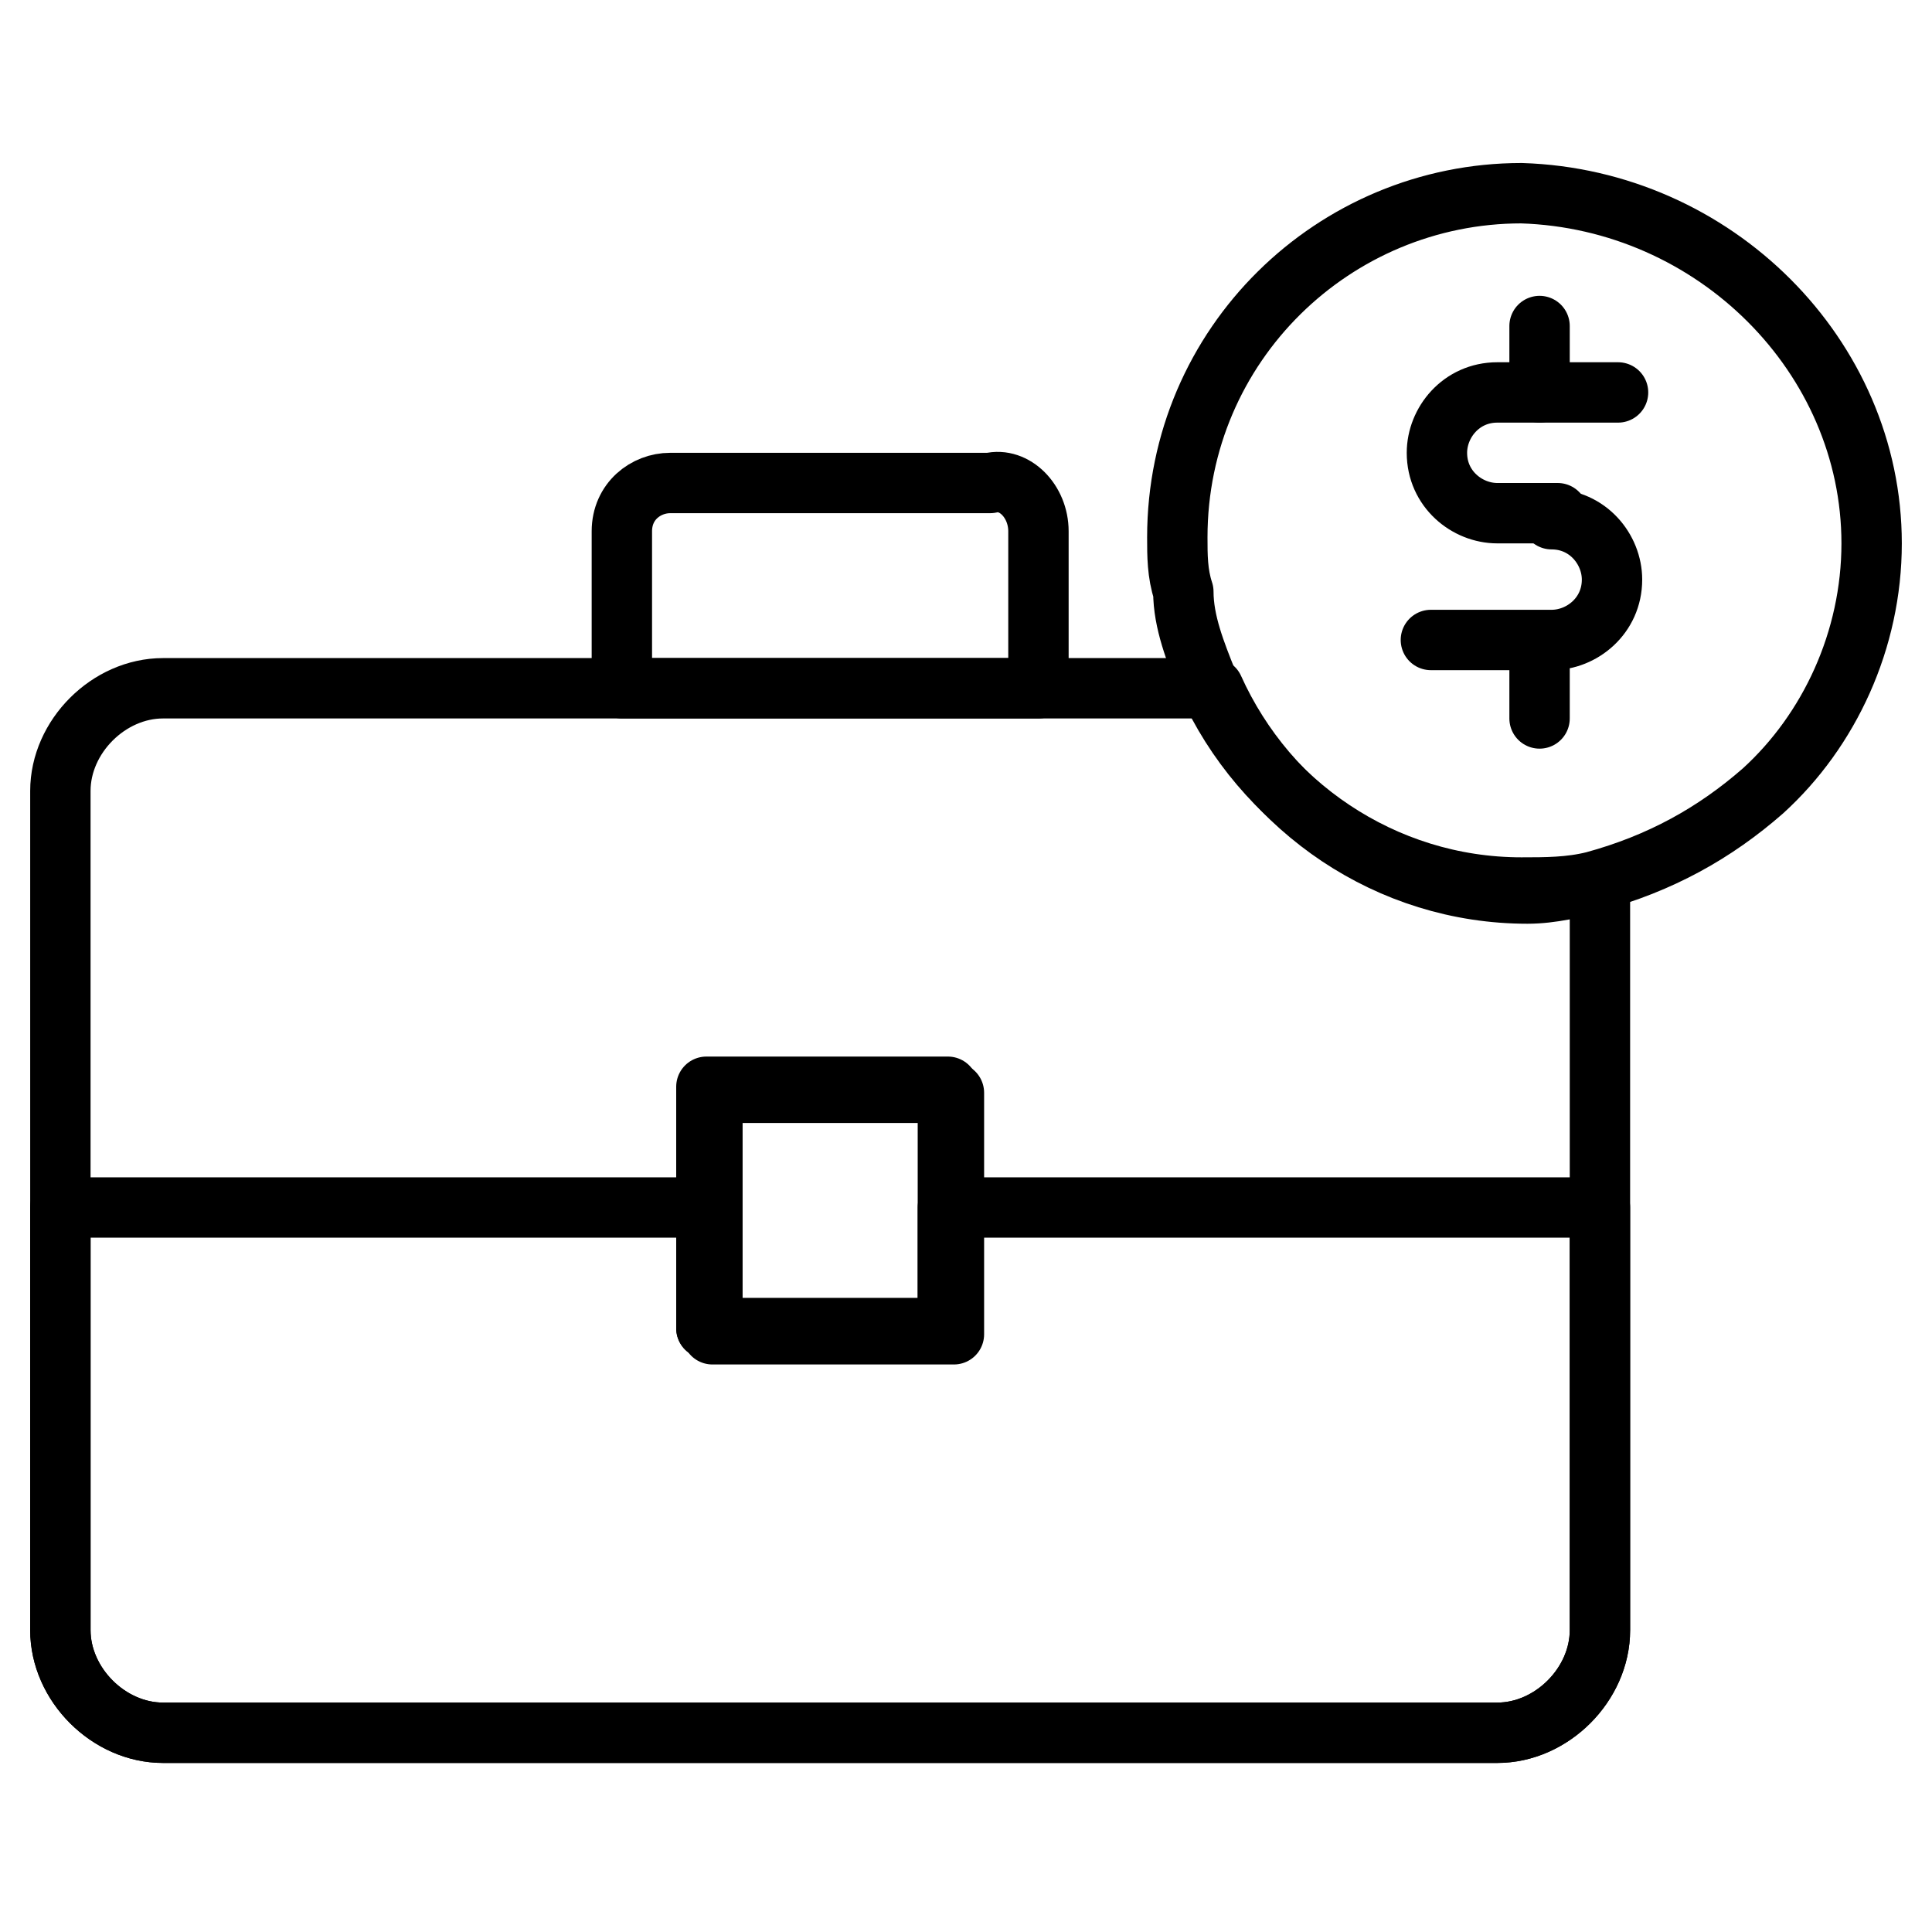
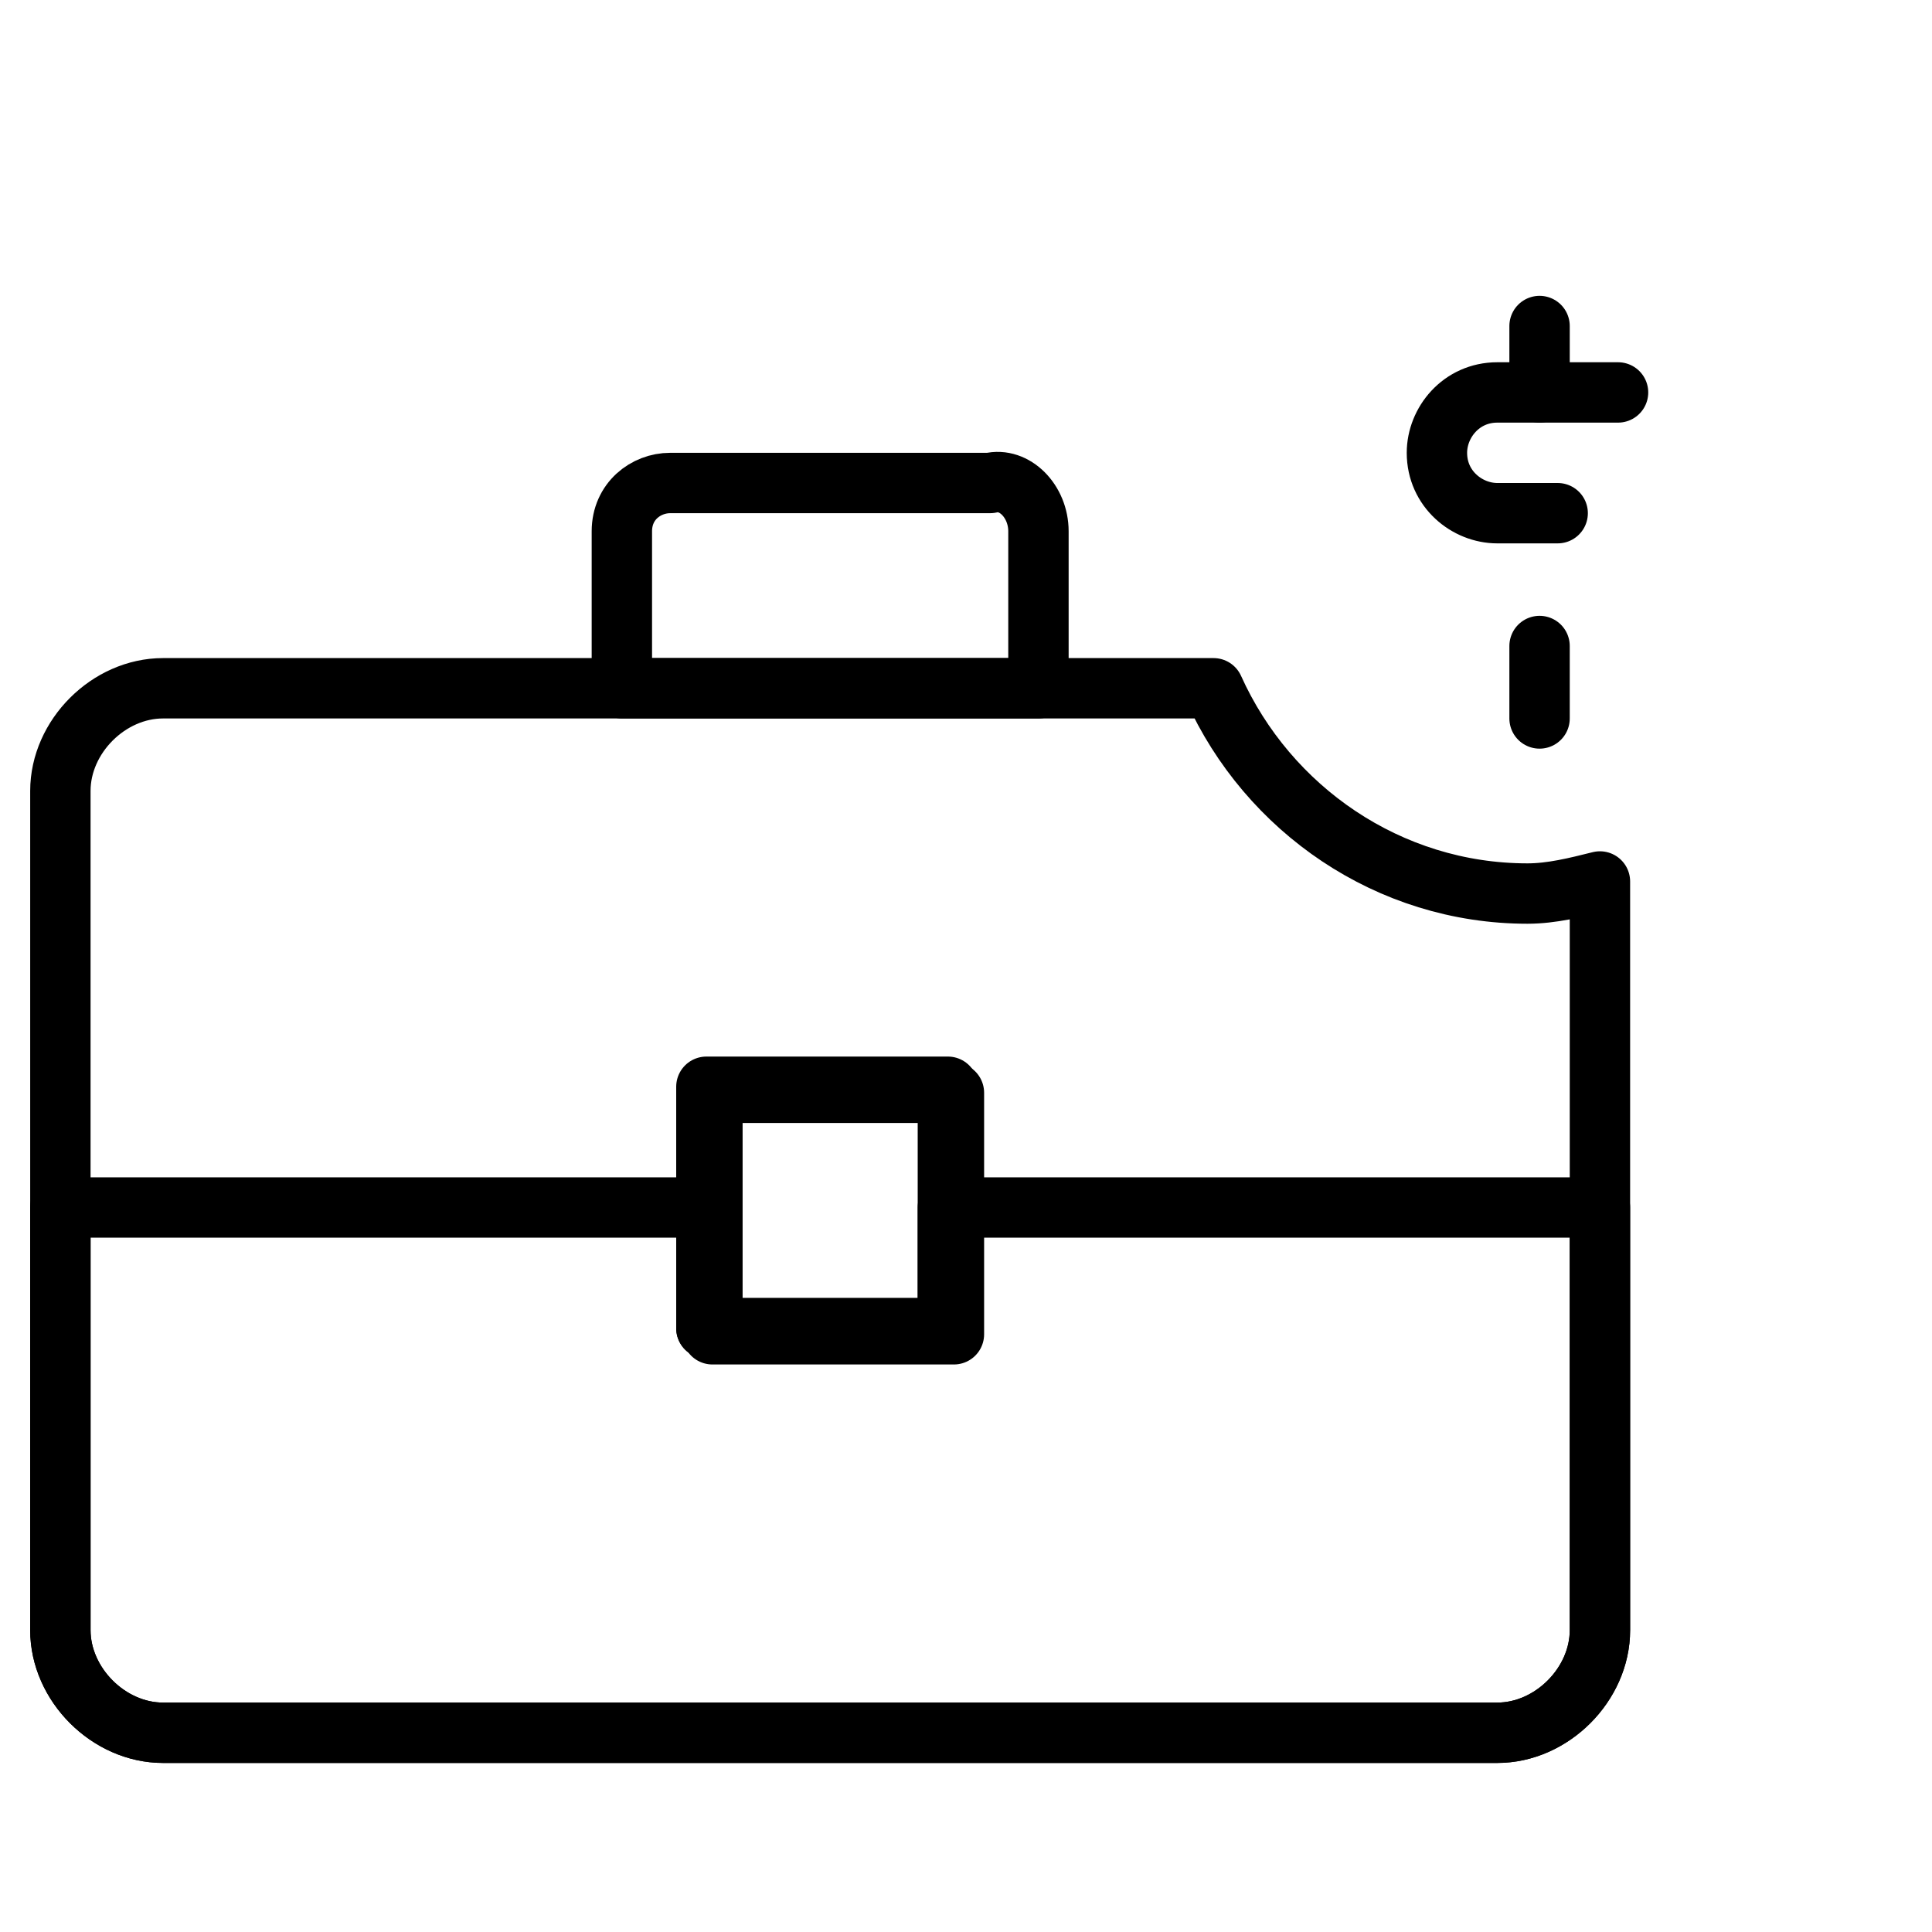
<svg xmlns="http://www.w3.org/2000/svg" version="1.1" id="Layer_1" viewBox="0 0 32 32" style="enable-background:new 0 0 32 32;" xml:space="preserve">
  <style type="text/css">
	.st0{fill:none;stroke:#000000;stroke-linecap:round;stroke-linejoin:round;stroke-miterlimit:10;}
</style>
  <g>
    <g>
      <path class="st0" d="M25.3,14.8c-2.3,0-4.3-1.4-5.2-3.4H2.7c-0.9,0-1.7,0.8-1.7,1.7V27c0,0.9,0.8,1.7,1.7,1.7h22.1    c0.9,0,1.7-0.8,1.7-1.7V14.6C26.1,14.7,25.7,14.8,25.3,14.8z M15.8,22.1h-4v-4h4V22.1z" />
      <path class="st0" d="M26.5,20v7c0,0.9-0.8,1.7-1.7,1.7H2.7C1.8,28.7,1,27.9,1,27v-7h10.7v2h4v-2H26.5z" />
      <rect x="11.7" y="18" class="st0" width="4" height="4" />
      <path class="st0" d="M17.2,8.8v2.6h-6.9V8.8c0-0.5,0.4-0.8,0.8-0.8h5.3C16.8,7.9,17.2,8.3,17.2,8.8z" />
    </g>
-     <path class="st0" d="M31,9c0,1.6-0.7,3.1-1.8,4.1c-0.8,0.7-1.7,1.2-2.8,1.5c-0.4,0.1-0.8,0.1-1.2,0.1c-2.3,0-4.3-1.4-5.2-3.4   c-0.2-0.5-0.4-1-0.4-1.5c-0.1-0.3-0.1-0.6-0.1-0.9c0-3.2,2.6-5.7,5.7-5.7C28.4,3.3,31,5.9,31,9z" />
    <g>
      <g>
        <path class="st0" d="M26.8,6.5h-1.2h-0.8c-0.6,0-1,0.5-1,1l0,0c0,0.6,0.5,1,1,1h1" />
-         <path class="st0" d="M25.7,8.6c0.6,0,1,0.5,1,1l0,0c0,0.6-0.5,1-1,1h-2" />
      </g>
      <line class="st0" x1="25.5" y1="5.4" x2="25.5" y2="6.5" />
      <line class="st0" x1="25.5" y1="10.7" x2="25.5" y2="11.9" />
    </g>
  </g>
</svg>